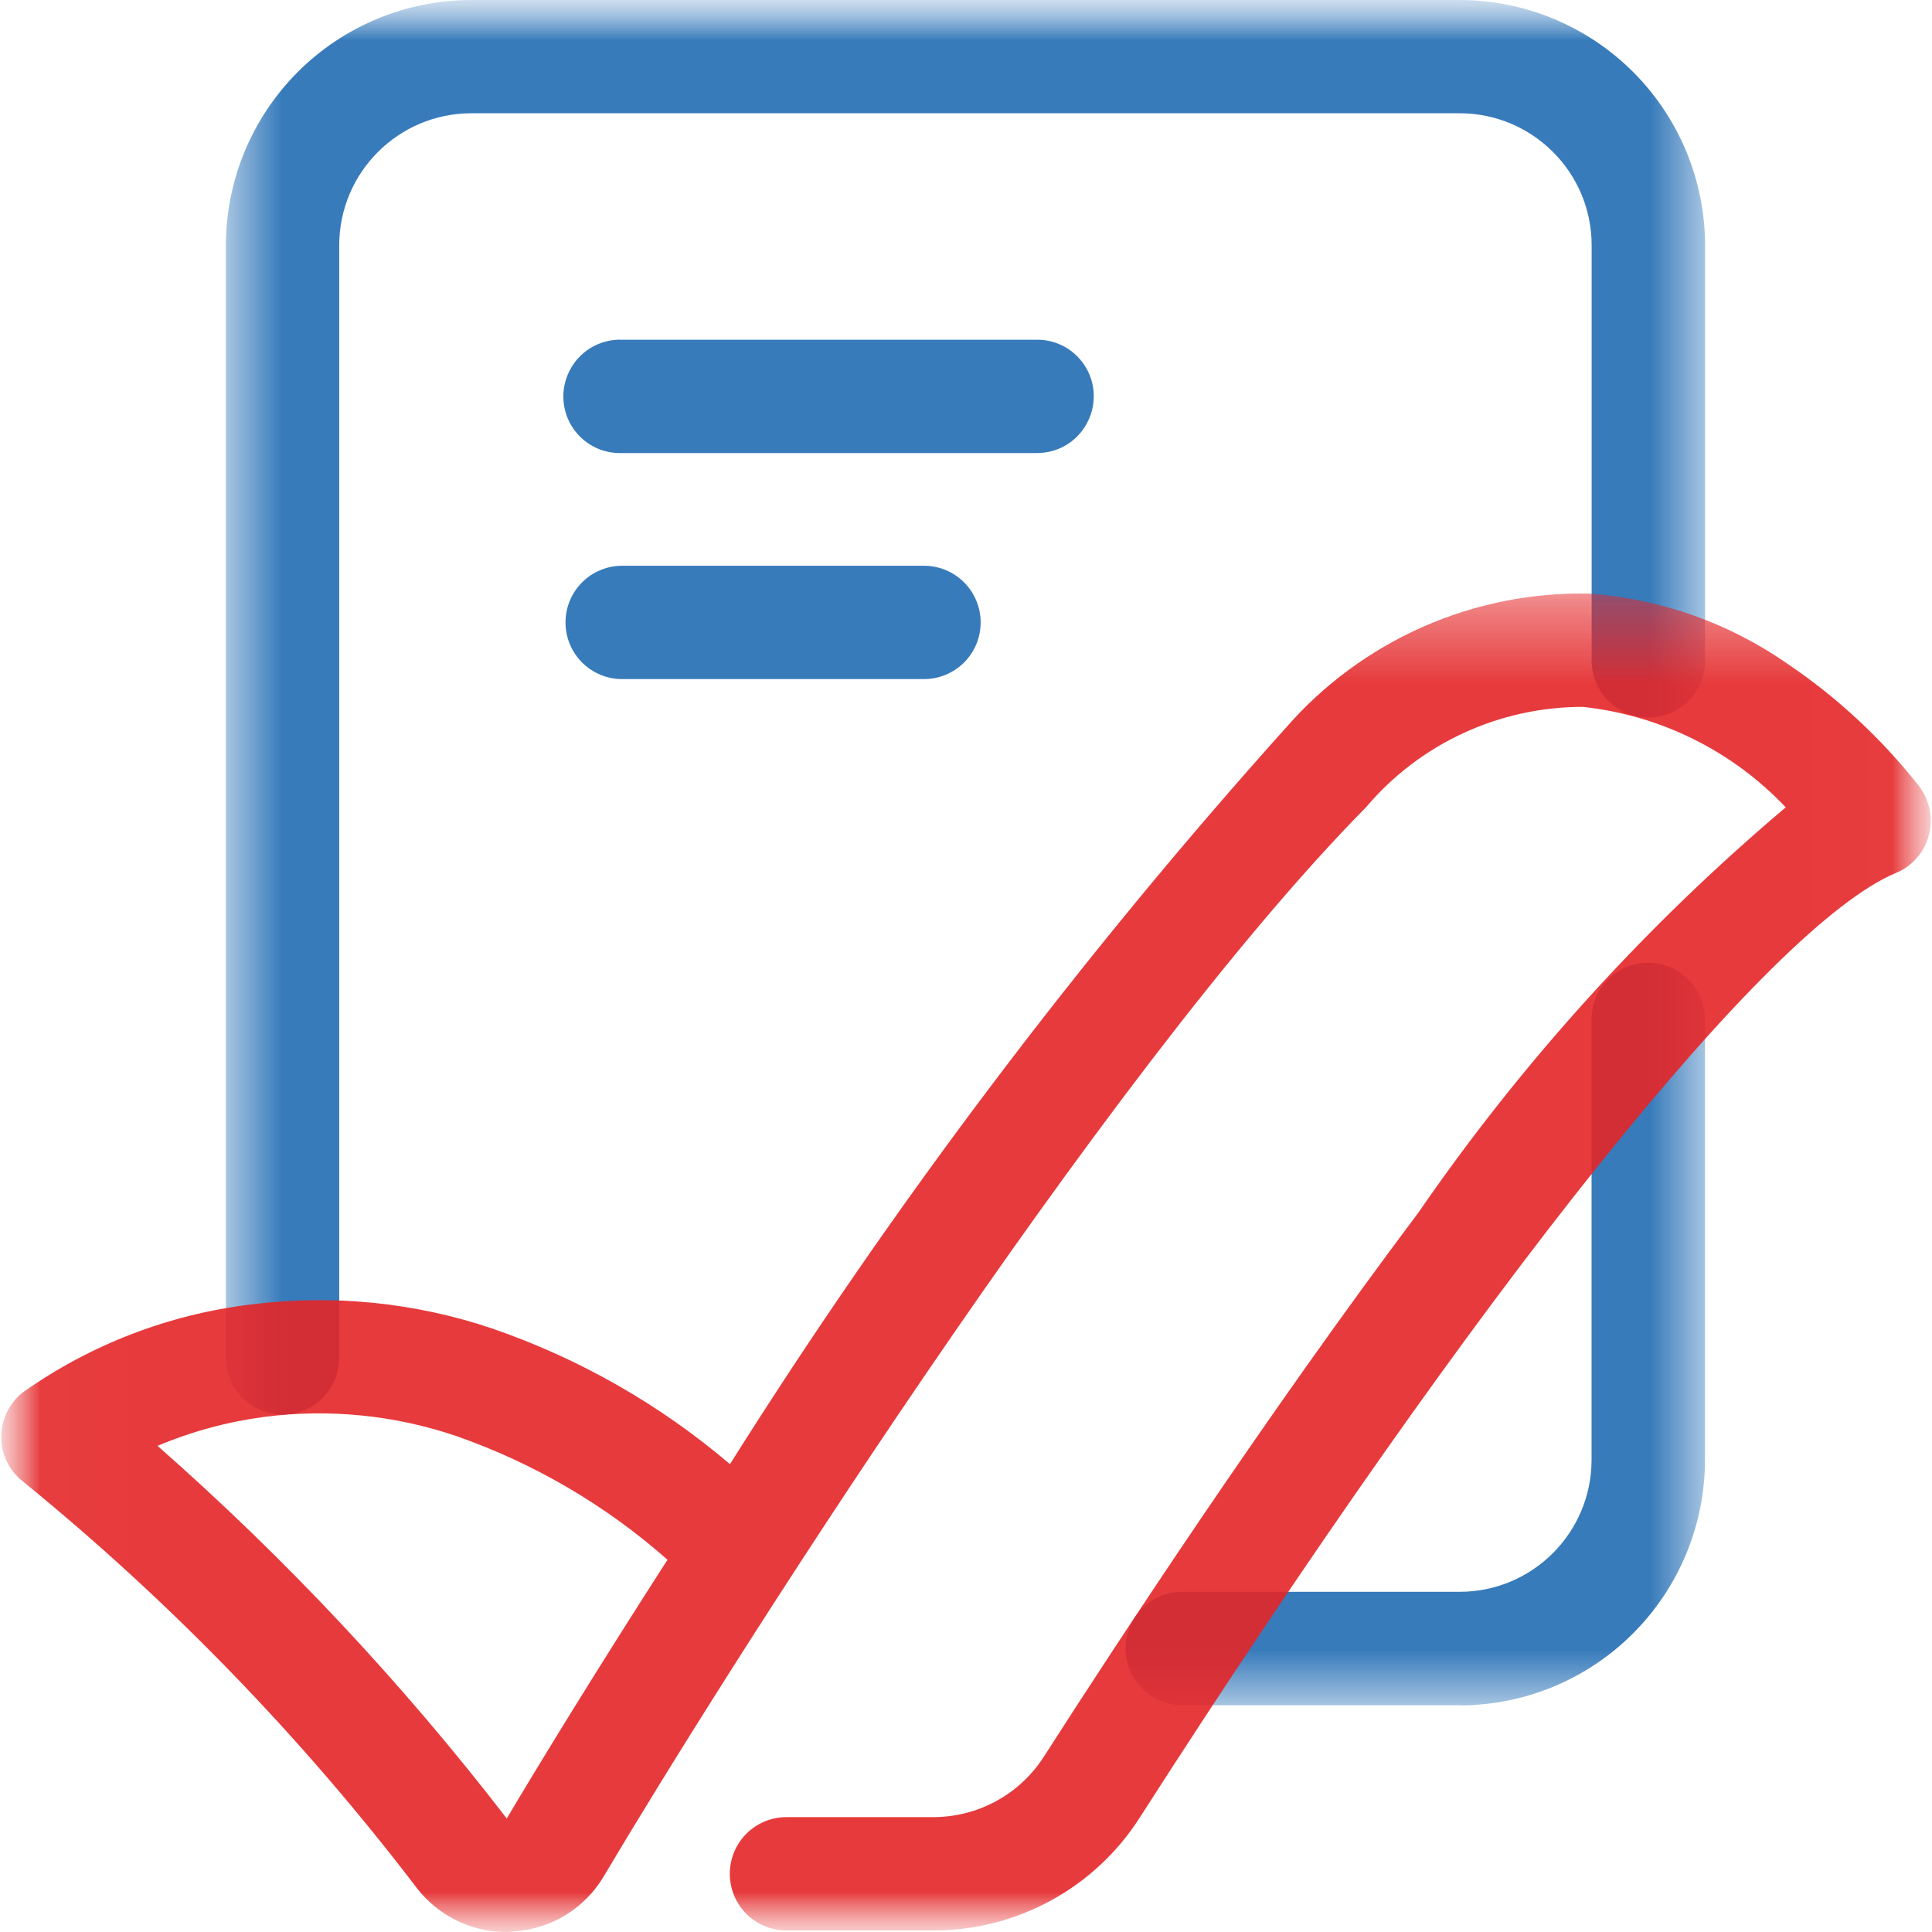
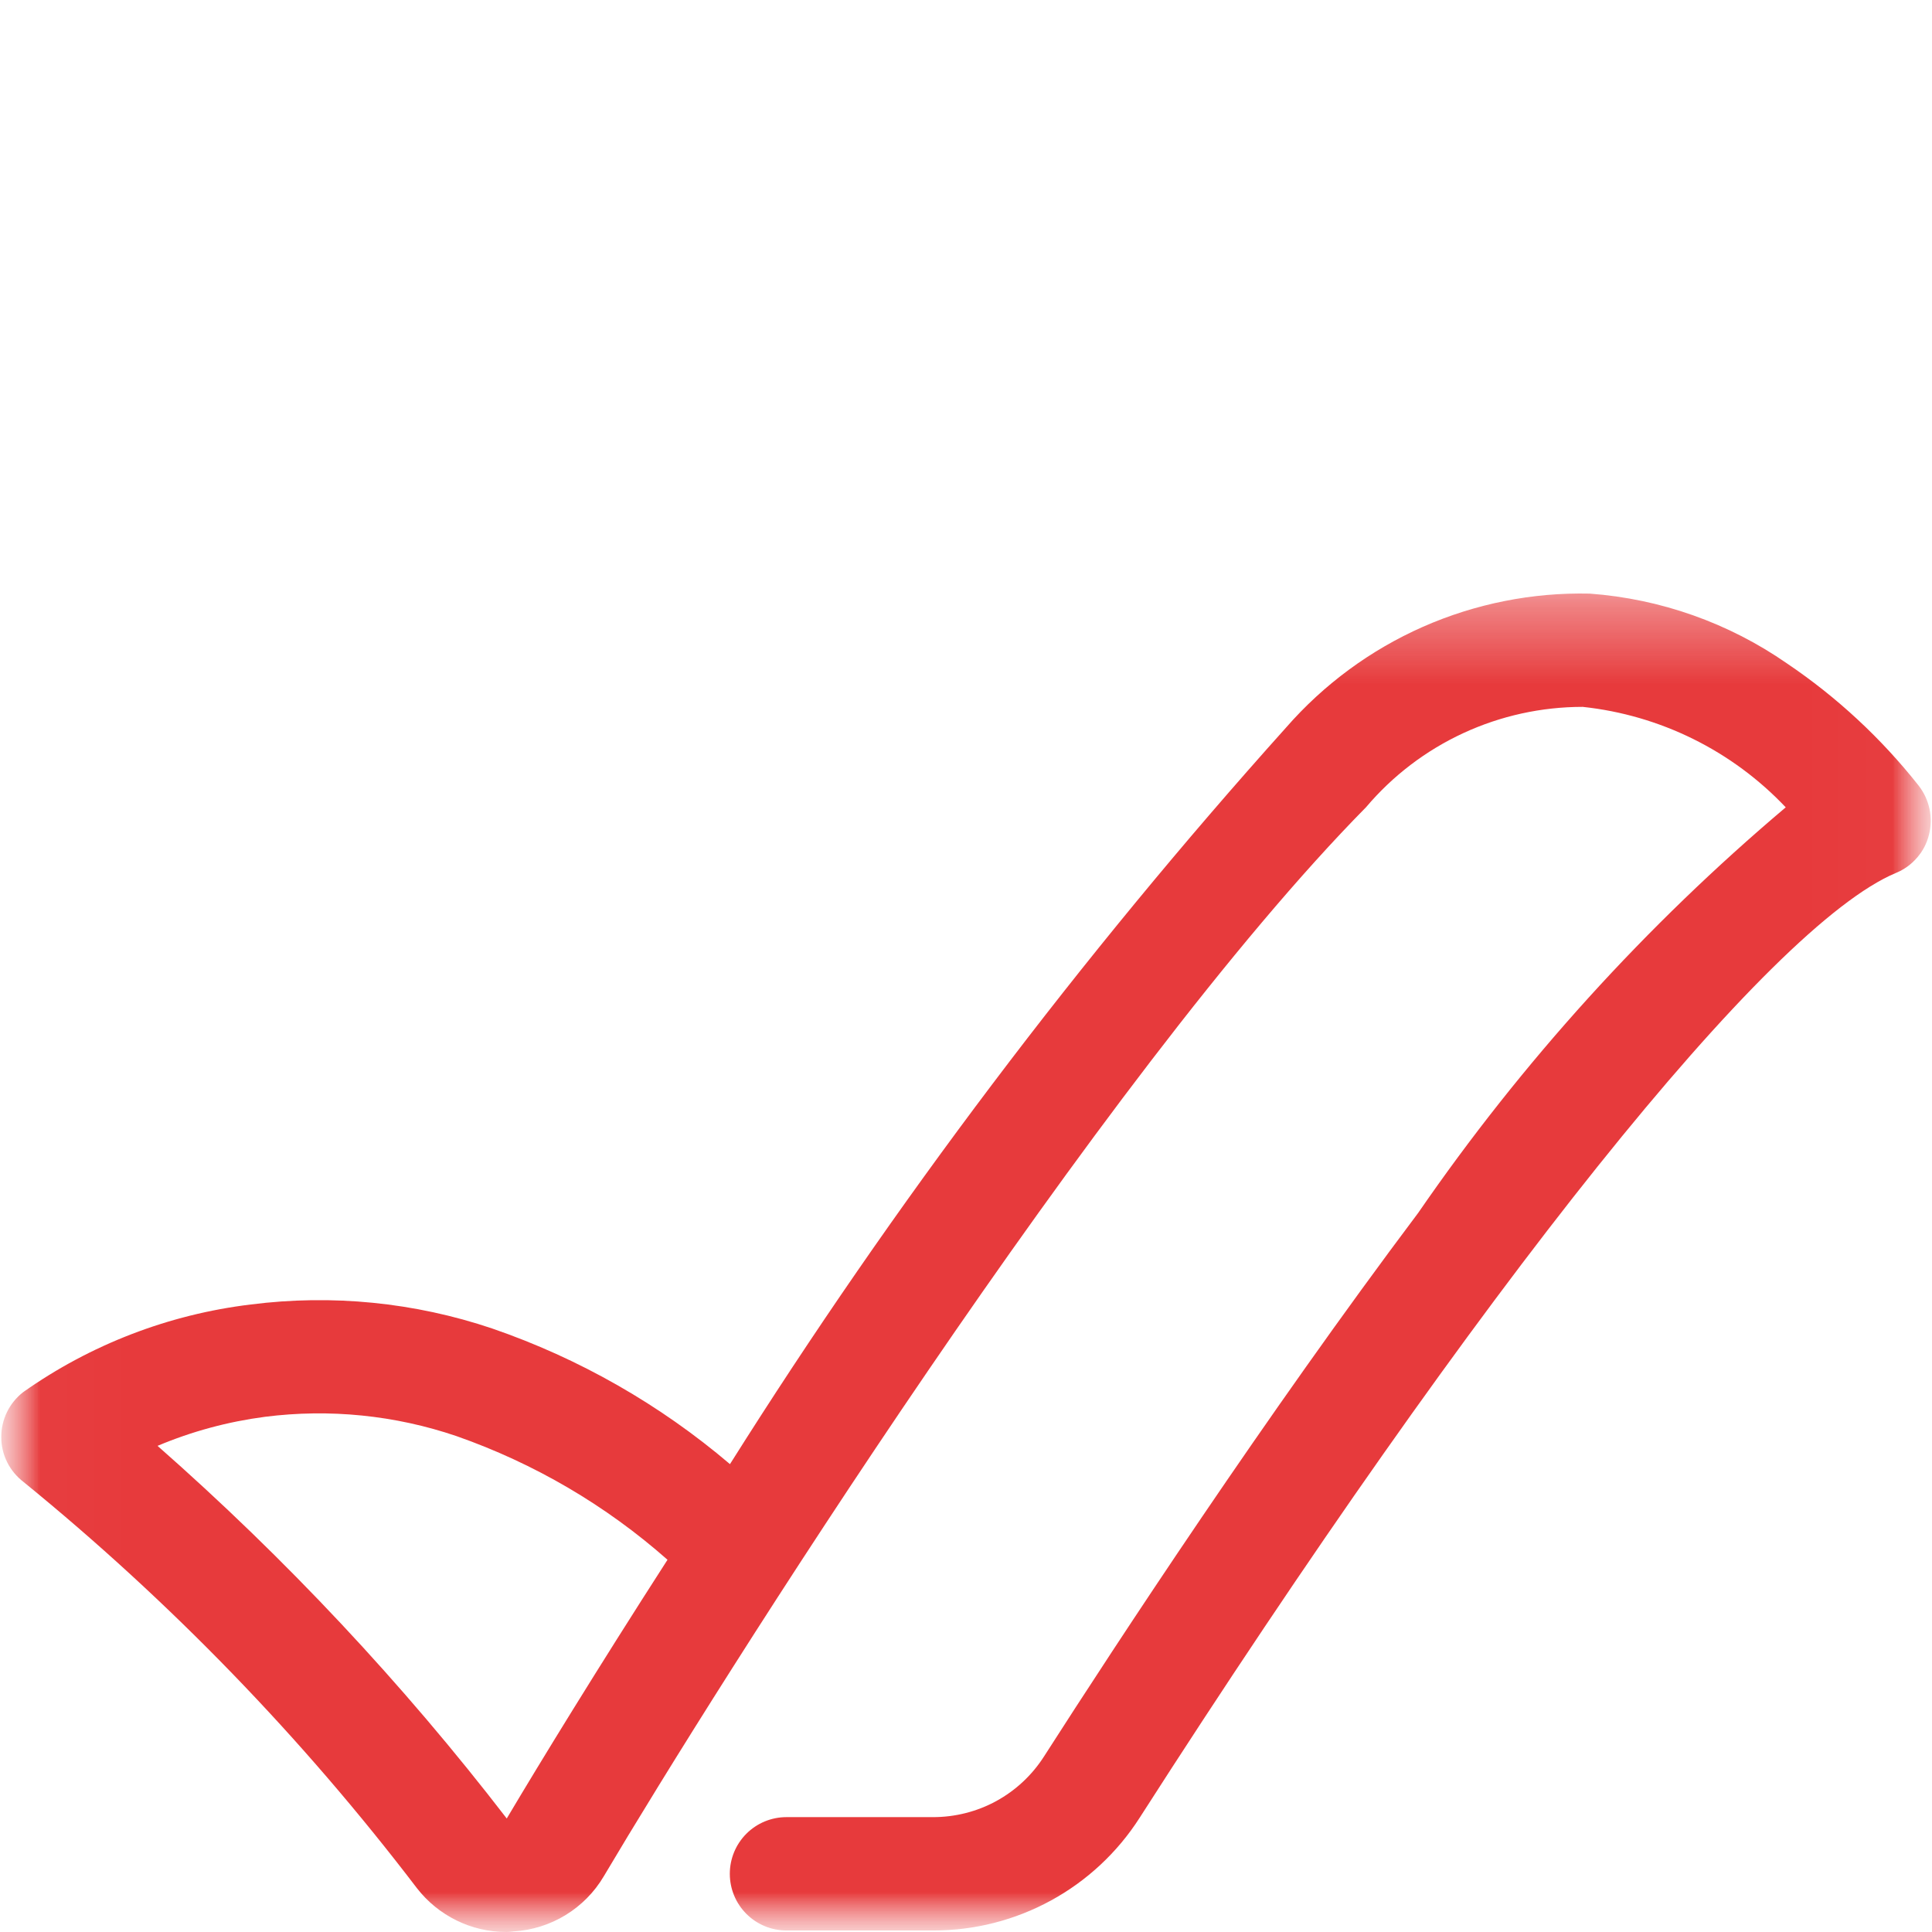
<svg xmlns="http://www.w3.org/2000/svg" width="24" height="24" viewBox="0 0 24 24" fill="none">
  <mask id="mask0_870_3383" style="mask-type:luminance" maskUnits="userSpaceOnUse" x="0" y="0" width="24" height="24">
    <path d="M0 0H24V24H0V0Z" fill="white" />
  </mask>
  <g mask="url(#mask0_870_3383)">
    <g opacity="0.9">
      <mask id="mask1_870_3383" style="mask-type:luminance" maskUnits="userSpaceOnUse" x="2" y="0" width="20" height="22">
-         <path d="M2.806 0H21.181V21.185H2.806V0Z" fill="white" />
-       </mask>
+         </mask>
      <g mask="url(#mask1_870_3383)">
        <path d="M3.51 17.571C3.418 17.572 3.326 17.553 3.241 17.518C3.156 17.483 3.078 17.431 3.013 17.366C2.947 17.301 2.895 17.224 2.86 17.138C2.825 17.053 2.806 16.962 2.806 16.869V3.047C2.807 2.239 3.129 1.465 3.7 0.893C4.272 0.322 5.046 0.001 5.854 0L18.134 0C18.941 0.001 19.716 0.323 20.287 0.894C20.858 1.465 21.18 2.239 21.181 3.047V8.209C21.181 8.396 21.107 8.575 20.974 8.707C20.842 8.839 20.663 8.913 20.477 8.913C20.29 8.913 20.111 8.839 19.979 8.707C19.847 8.575 19.772 8.396 19.772 8.209V3.047C19.772 2.142 19.039 1.409 18.134 1.407H5.854C4.949 1.408 4.215 2.142 4.214 3.047V16.871C4.214 17.057 4.139 17.236 4.007 17.367C3.875 17.498 3.696 17.572 3.51 17.571ZM18.133 21.183H14.687C14.5 21.183 14.321 21.108 14.189 20.976C14.057 20.844 13.983 20.665 13.983 20.478C13.983 20.292 14.057 20.113 14.189 19.98C14.321 19.849 14.5 19.774 14.687 19.774H18.134C19.037 19.773 19.768 19.041 19.771 18.138V12.64C19.777 12.458 19.854 12.284 19.985 12.158C20.117 12.031 20.293 11.96 20.475 11.961C20.658 11.96 20.834 12.031 20.965 12.158C21.097 12.284 21.174 12.458 21.18 12.64V18.138C21.179 18.946 20.857 19.72 20.286 20.291C19.715 20.863 18.941 21.184 18.133 21.185M12.884 5.628H7.729C7.602 5.633 7.476 5.604 7.365 5.543C7.254 5.483 7.161 5.393 7.096 5.284C7.032 5.175 6.998 5.051 6.998 4.924C6.998 4.797 7.033 4.673 7.098 4.564C7.162 4.455 7.255 4.366 7.366 4.305C7.477 4.245 7.602 4.215 7.729 4.22H12.883C13.006 4.219 13.128 4.252 13.235 4.313C13.342 4.375 13.431 4.464 13.493 4.571C13.555 4.678 13.588 4.8 13.587 4.924C13.587 5.047 13.554 5.169 13.492 5.276C13.431 5.383 13.342 5.472 13.235 5.534C13.128 5.596 13.006 5.628 12.883 5.628M11.477 8.436H7.729C7.542 8.436 7.363 8.362 7.231 8.23C7.099 8.098 7.025 7.919 7.025 7.732C7.025 7.545 7.099 7.366 7.231 7.234C7.363 7.102 7.542 7.028 7.729 7.028H11.478C11.665 7.028 11.844 7.102 11.976 7.234C12.108 7.366 12.182 7.545 12.182 7.732C12.182 7.919 12.108 8.098 11.976 8.23C11.844 8.362 11.664 8.436 11.477 8.436Z" fill="#226DB4" />
      </g>
    </g>
    <g opacity="0.9">
      <mask id="mask2_870_3383" style="mask-type:luminance" maskUnits="userSpaceOnUse" x="0" y="7" width="24" height="17">
        <path d="M0.015 7.367H23.985V24H0.015V7.367Z" fill="white" />
      </mask>
      <g mask="url(#mask2_870_3383)">
        <path d="M6.293 24C5.856 24.001 5.445 23.799 5.178 23.454C3.754 21.586 2.114 19.893 0.293 18.41C0.207 18.344 0.137 18.26 0.089 18.164C0.041 18.068 0.016 17.962 0.016 17.854C0.015 17.747 0.039 17.64 0.086 17.543C0.132 17.447 0.201 17.362 0.286 17.295C1.123 16.703 2.096 16.328 3.114 16.205C4.124 16.076 5.15 16.178 6.114 16.503C7.195 16.875 8.197 17.447 9.068 18.188C11.108 14.948 13.419 11.887 15.976 9.038C16.445 8.501 17.025 8.074 17.677 7.786C18.329 7.499 19.036 7.358 19.748 7.374C20.628 7.439 21.474 7.738 22.198 8.241C22.819 8.66 23.37 9.172 23.834 9.759C23.969 9.932 24.017 10.159 23.962 10.371C23.936 10.477 23.885 10.574 23.813 10.656C23.742 10.738 23.653 10.803 23.552 10.844C21.975 11.503 18.377 15.998 14.159 22.578C13.6 23.454 12.631 23.983 11.592 23.981H9.77C9.583 23.981 9.404 23.907 9.272 23.775C9.14 23.643 9.066 23.464 9.066 23.277C9.066 23.09 9.14 22.911 9.272 22.779C9.404 22.647 9.583 22.573 9.77 22.573H11.591C11.865 22.573 12.136 22.505 12.377 22.373C12.618 22.241 12.822 22.05 12.97 21.818C13.889 20.384 15.713 17.601 17.618 15.066C18.909 13.191 20.444 11.498 22.183 10.029C21.518 9.326 20.624 8.884 19.661 8.781C19.149 8.781 18.643 8.892 18.178 9.107C17.713 9.322 17.301 9.636 16.97 10.027C13.674 13.37 8.913 20.924 7.501 23.307C7.264 23.709 6.843 23.965 6.378 23.993C6.35 23.997 6.321 24 6.293 24ZM1.957 17.961C3.549 19.361 5.002 20.911 6.295 22.59C6.713 21.886 7.417 20.736 8.292 19.376C7.526 18.699 6.636 18.178 5.671 17.84C4.907 17.58 4.093 17.498 3.292 17.6C2.833 17.66 2.384 17.781 1.957 17.961Z" fill="#E42527" />
      </g>
    </g>
  </g>
</svg>